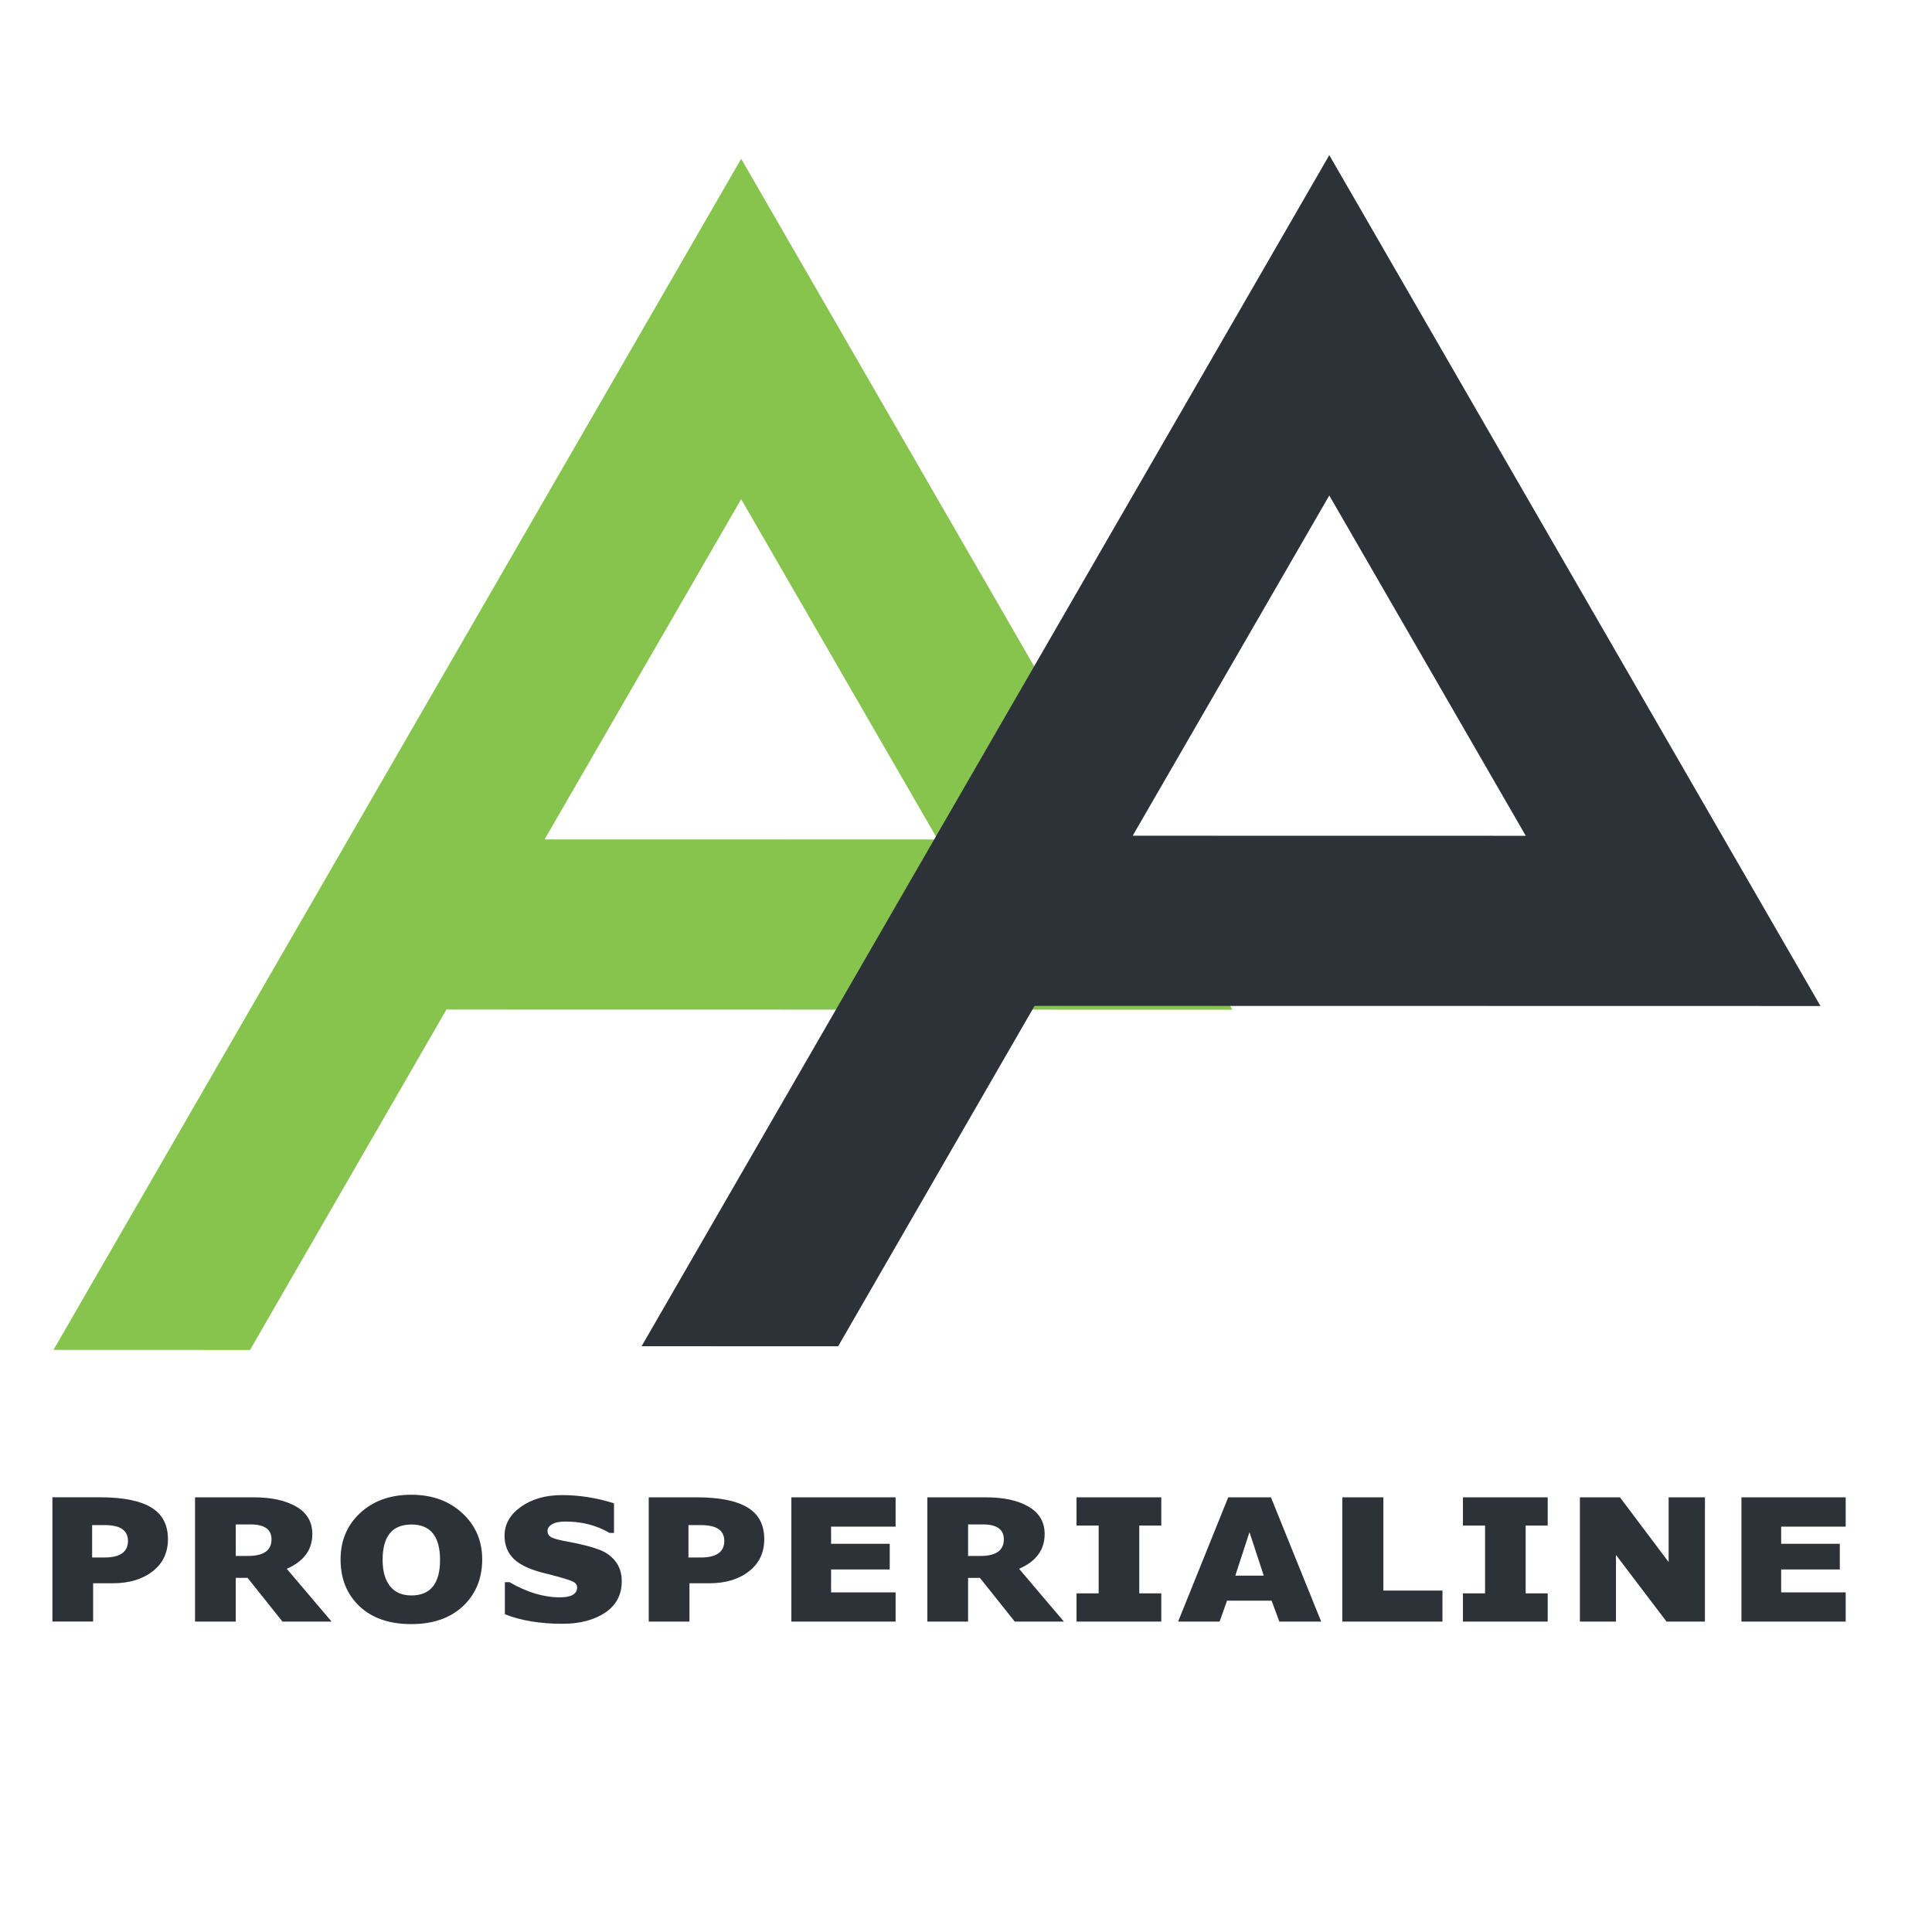
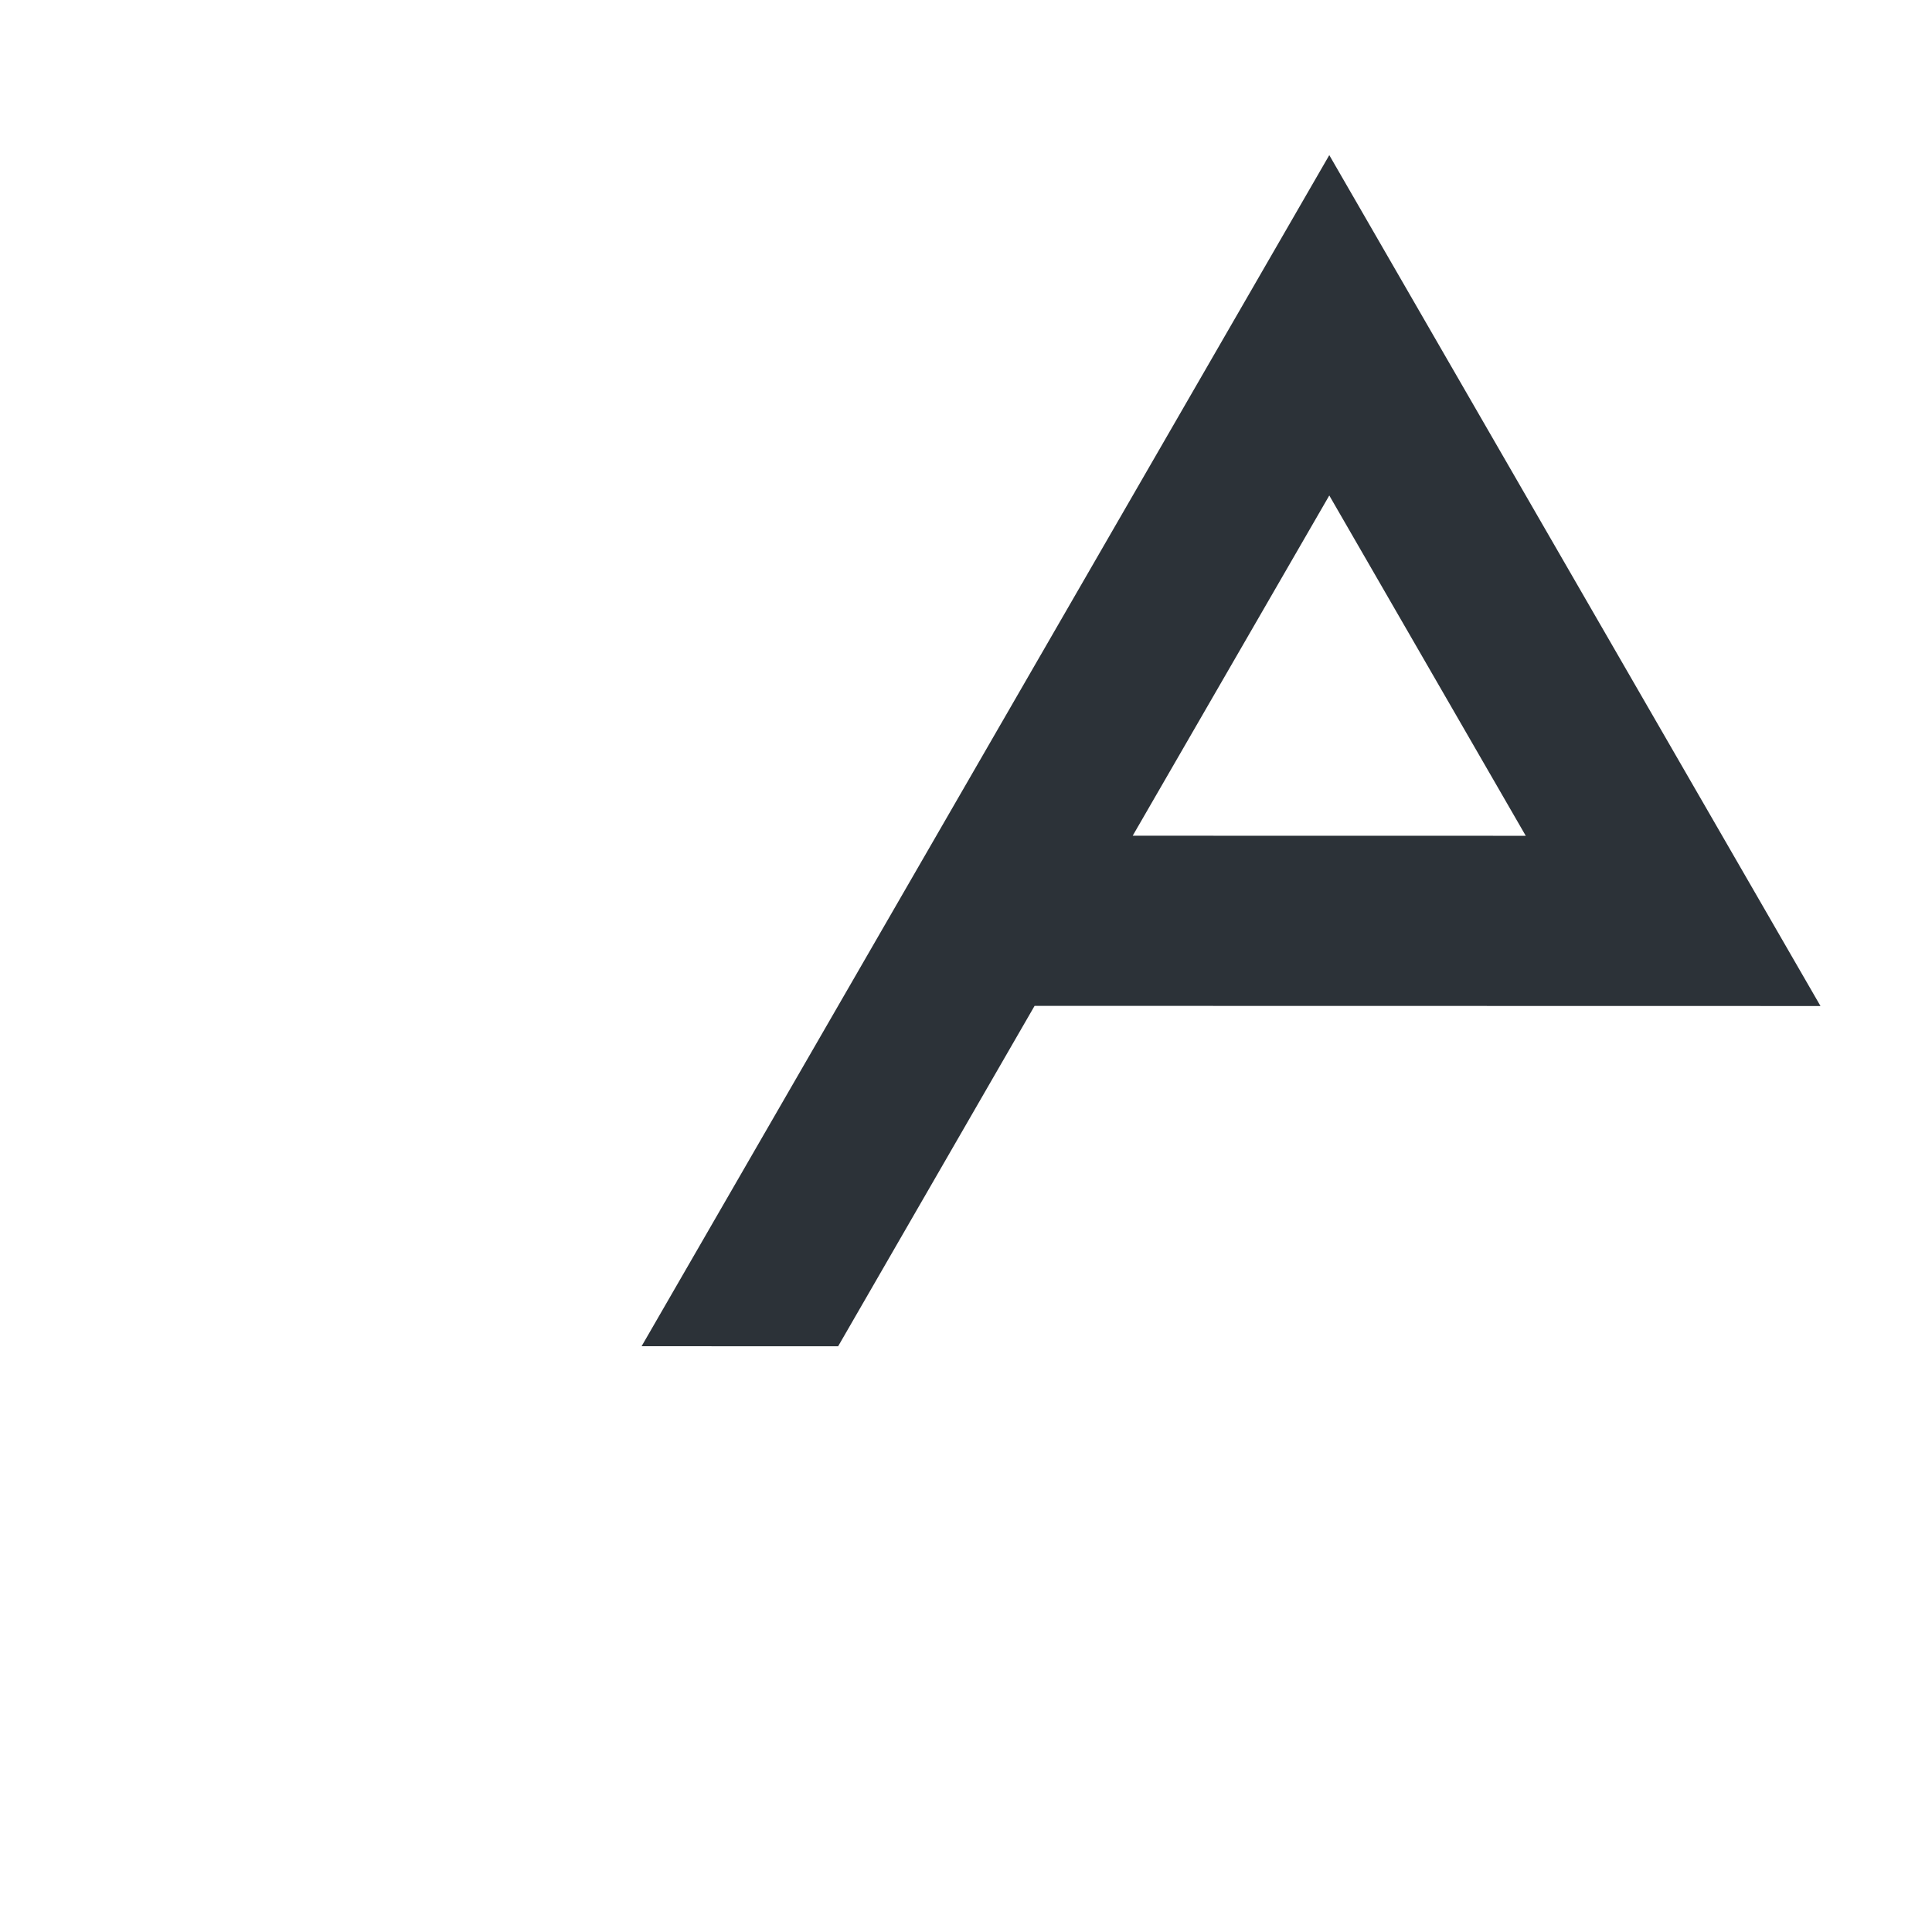
<svg xmlns="http://www.w3.org/2000/svg" xmlns:ns1="http://www.inkscape.org/namespaces/inkscape" xmlns:ns2="http://sodipodi.sourceforge.net/DTD/sodipodi-0.dtd" width="500" height="500" viewBox="0 0 132.292 132.292" version="1.1" id="svg1" ns1:version="1.3 (0e150ed6c4, 2023-07-21)" ns2:docname="logo_last.svg" ns1:export-filename="logo_new.png" ns1:export-xdpi="96" ns1:export-ydpi="96">
  <defs id="defs1">
-     <rect x="322.794" y="356.382" width="346.482" height="122.683" id="rect17" />
-   </defs>
+     </defs>
  <g ns1:label="Calque 1" ns1:groupmode="layer" id="layer1">
-     <path style="fill:#86c44d;fill-opacity:1;stroke:none;stroke-width:0.078;stroke-linecap:square;stroke-linejoin:bevel;stroke-dasharray:none;stroke-opacity:1" d="M 30.571,69.128 17.119,92.438 3.662,92.433 50.752,10.874 84.385,69.138 Z M 50.751,34.18 37.291,57.477 l 26.914,0.005 z" id="path9-0" ns2:nodetypes="cccccccccc" />
    <path style="fill:#2c3238;fill-opacity:1;stroke:none;stroke-width:0.078;stroke-linecap:square;stroke-linejoin:bevel;stroke-dasharray:none;stroke-opacity:1" d="m 70.842,68.876 -13.452,23.31 -13.457,-0.005 47.089,-81.559 33.634,58.264 z m 20.18,-34.948 -13.461,23.297 26.914,0.005 z" id="path10" ns2:nodetypes="cccccccccc" />
-     <path style="font-weight:bold;font-size:18.149px;font-family:Sans;-inkscape-font-specification:'Sans, Bold';font-variant-caps:all-small-caps;white-space:pre;fill:#2c3238;stroke-linecap:square;stroke-linejoin:bevel" d="m 327.509,369.873 v 3.066 h -3.261 v -9.952 h 3.802 q 2.774,0 4.112,0.815 1.338,0.806 1.338,2.543 0,1.613 -1.223,2.57 -1.223,0.957 -3.19,0.957 z m -0.08,-4.661 v 2.597 h 0.975 q 1.896,0 1.896,-1.329 0,-1.267 -1.861,-1.267 z m 19.177,7.728 h -3.935 l -2.792,-3.5 h -0.948 v 3.5 h -3.261 v -9.952 h 4.661 q 2.18,0 3.456,0.753 1.276,0.744 1.276,2.189 0,1.896 -2.047,2.783 z m -7.674,-7.781 v 2.526 h 0.984 q 1.879,0 1.879,-1.329 0,-1.196 -1.675,-1.196 z m 19.736,2.809 q 0,2.278 -1.533,3.731 -1.533,1.444 -4.147,1.444 -2.641,0 -4.156,-1.436 -1.507,-1.436 -1.507,-3.74 0,-2.26 1.569,-3.722 1.577,-1.462 4.094,-1.462 2.49,0 4.085,1.471 1.595,1.471 1.595,3.713 z m -5.672,-2.8 q -2.304,0 -2.304,2.836 0,1.329 0.585,2.091 0.594,0.753 1.719,0.753 2.295,0 2.295,-2.845 0,-2.836 -2.295,-2.836 z m 7.488,7.187 v -2.57 h 0.372 q 2.083,1.214 4.023,1.214 1.391,0 1.391,-0.798 0,-0.301 -0.346,-0.47 -0.346,-0.168 -1.799,-0.549 l -0.434,-0.106 q -1.728,-0.425 -2.481,-1.143 -0.753,-0.727 -0.753,-1.861 0,-1.391 1.312,-2.322 1.32,-0.939 3.297,-0.939 2.065,0 4.156,0.656 v 2.375 h -0.354 q -1.56,-0.913 -3.518,-0.913 -0.736,0 -1.099,0.222 -0.354,0.222 -0.354,0.523 0,0.354 0.337,0.532 0.337,0.168 1.4,0.354 1.622,0.31 2.446,0.638 0.833,0.328 1.294,0.966 0.47,0.629 0.47,1.551 0,1.622 -1.338,2.517 -1.329,0.886 -3.421,0.886 -2.65,0 -4.599,-0.762 z m 14.782,-2.481 v 3.066 h -3.261 v -9.952 h 3.802 q 2.774,0 4.112,0.815 1.338,0.806 1.338,2.543 0,1.613 -1.223,2.57 -1.223,0.957 -3.19,0.957 z m -0.08,-4.661 v 2.597 h 0.975 q 1.896,0 1.896,-1.329 0,-1.267 -1.861,-1.267 z m 16.59,7.728 h -8.348 v -9.952 h 8.348 v 2.348 h -5.167 v 1.374 h 4.697 v 2.056 h -4.697 v 1.834 h 5.167 z m 13.479,0 h -3.935 l -2.792,-3.5 h -0.948 v 3.5 h -3.261 v -9.952 h 4.661 q 2.18,0 3.456,0.753 1.276,0.744 1.276,2.189 0,1.896 -2.047,2.783 z m -7.674,-7.781 v 2.526 h 0.984 q 1.879,0 1.879,-1.329 0,-1.196 -1.675,-1.196 z m 15.473,7.781 h -6.788 v -2.26 h 1.772 v -5.432 h -1.772 v -2.26 h 6.788 v 2.26 h -1.764 v 5.432 h 1.764 z m 8.835,-1.675 h -3.571 l -0.594,1.675 h -3.323 l 4.014,-9.952 h 3.421 l 4.023,9.952 h -3.35 z m -2.907,-2.003 h 2.278 l -1.143,-3.483 z m 16.59,3.678 h -8.02 v -9.952 h 3.288 v 7.471 h 4.732 z m 8.428,0 h -6.788 v -2.26 h 1.772 v -5.432 h -1.772 v -2.26 h 6.788 v 2.26 h -1.764 v 5.432 h 1.764 z m 12.593,0 h -3.075 l -4.05,-5.335 v 5.335 h -2.889 v -9.952 h 3.208 l 3.899,5.184 v -5.184 h 2.907 z m 11.272,0 h -8.348 v -9.952 h 8.348 v 2.348 h -5.167 v 1.374 h 4.697 v 2.056 h -4.697 v 1.834 h 5.167 z" id="text17" transform="matrix(0.855,0,0,0.855,-273.643,-207.828)" aria-label="PROSPERIALINE" />
  </g>
</svg>